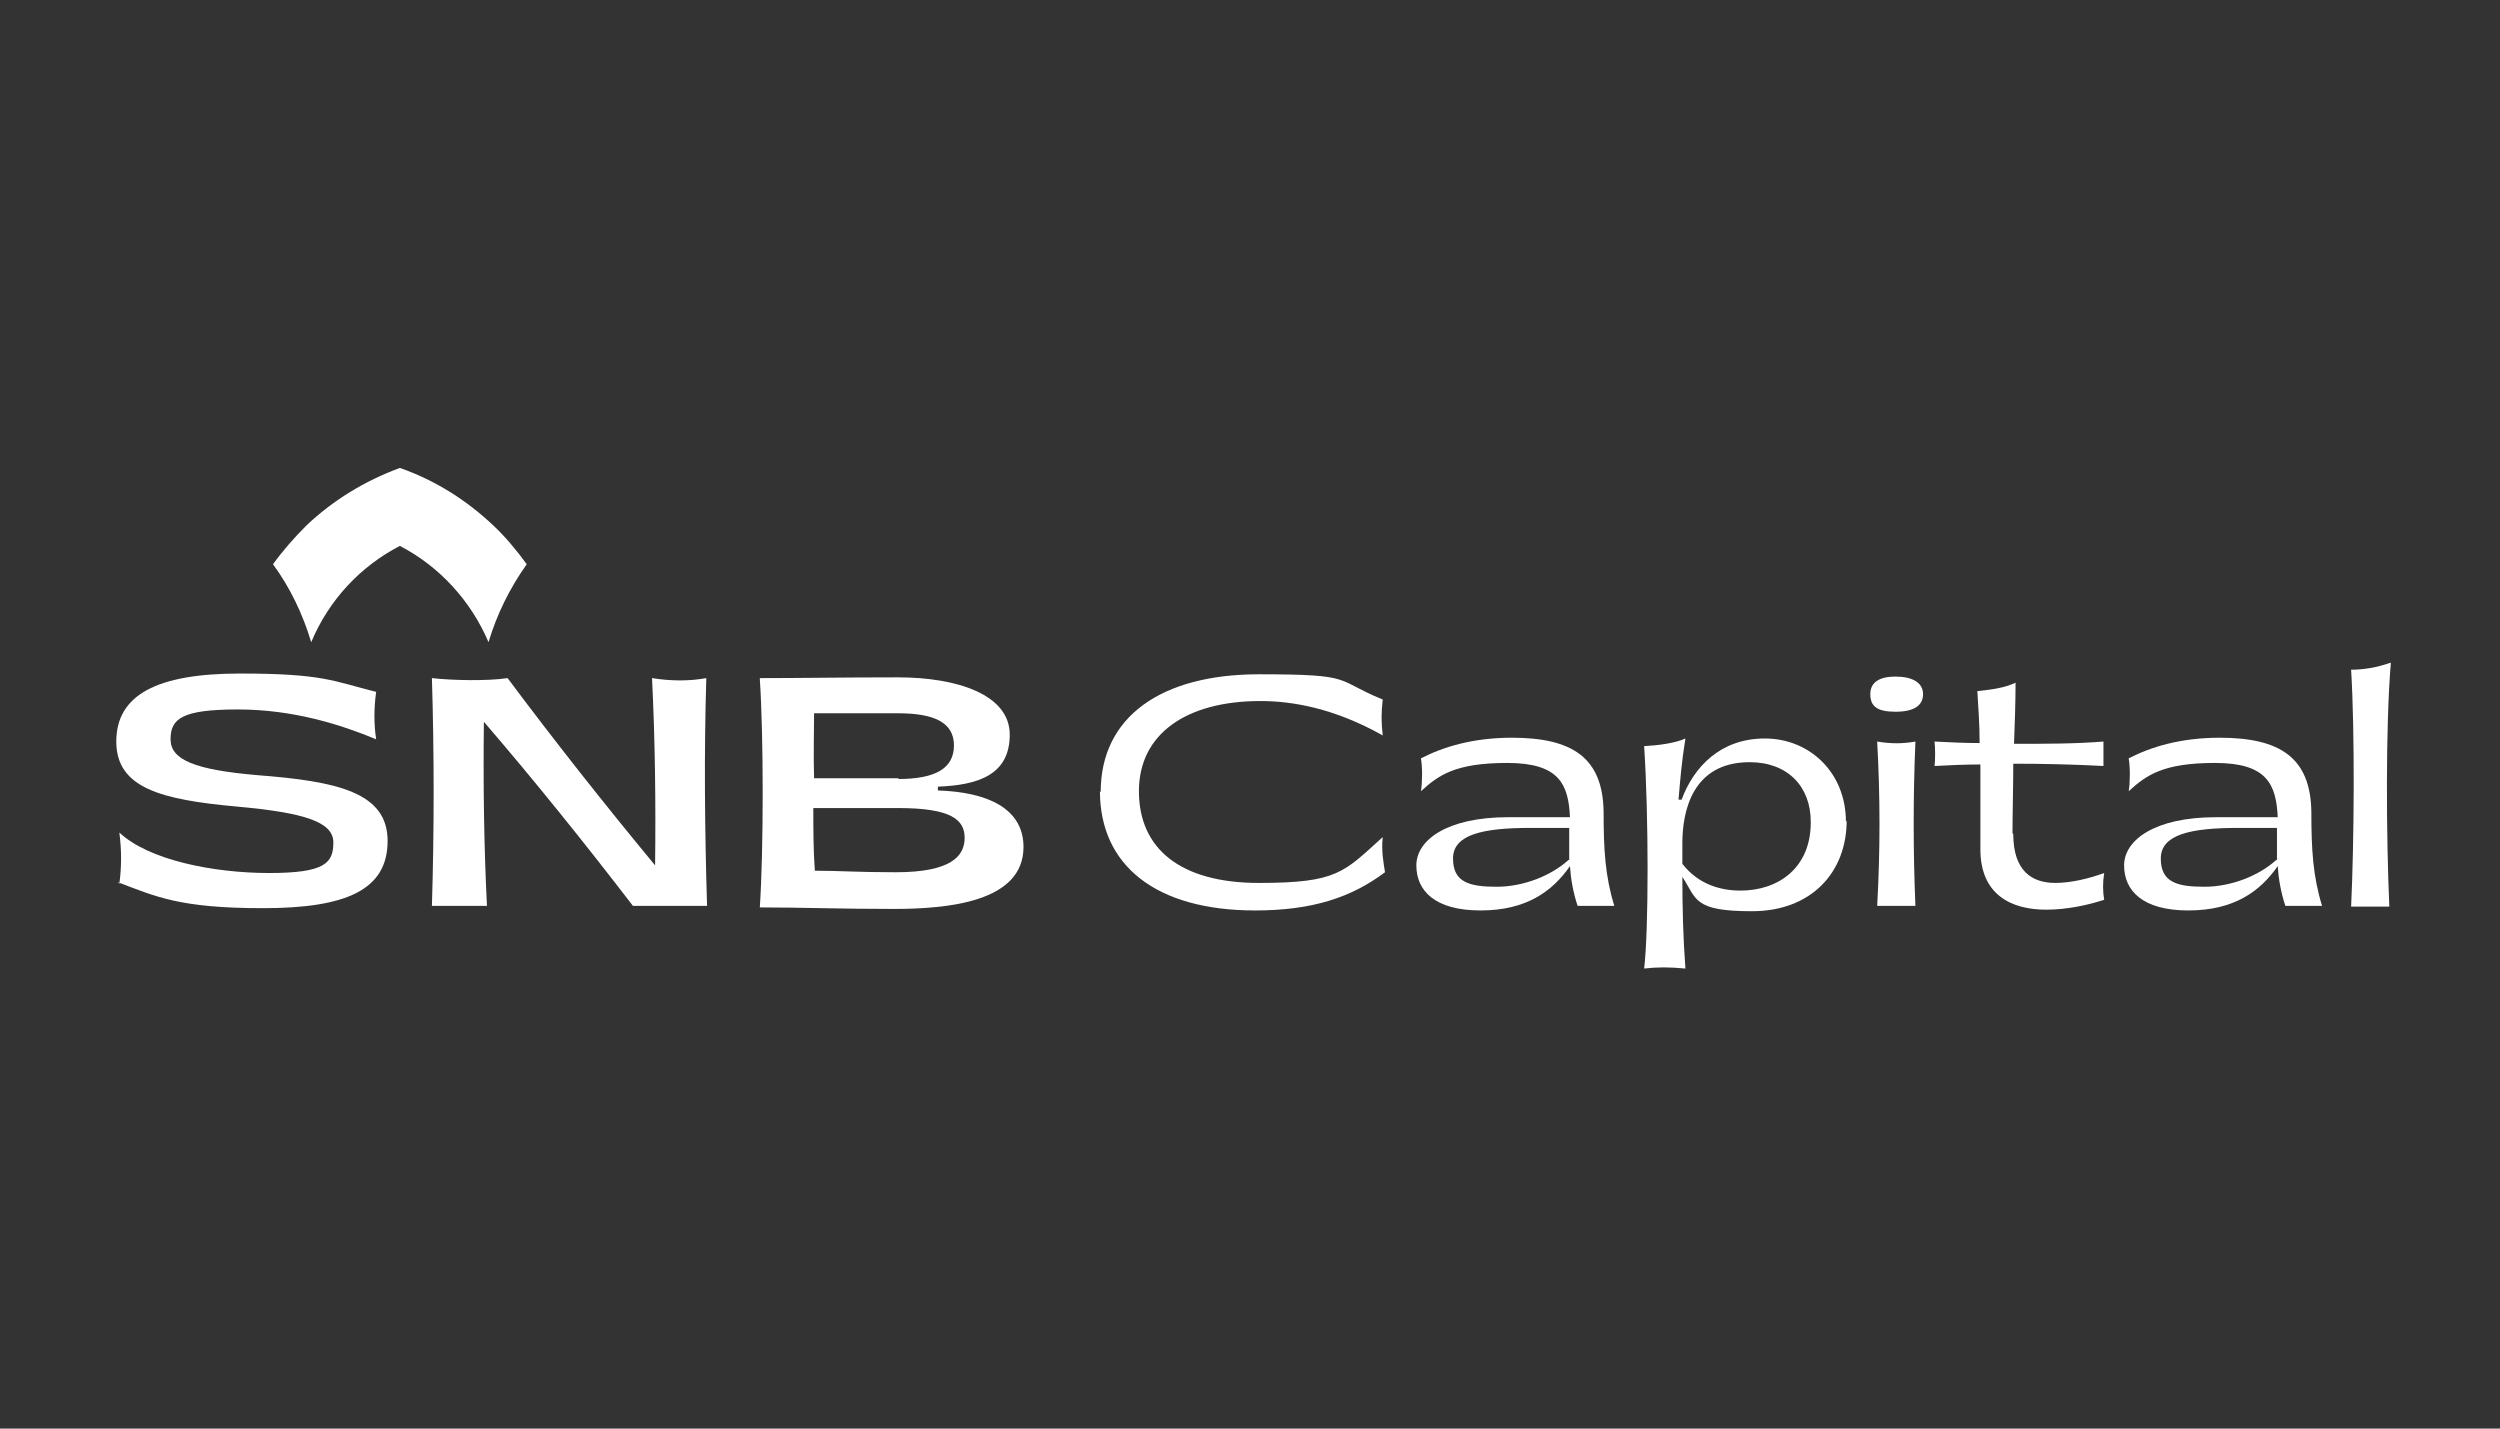
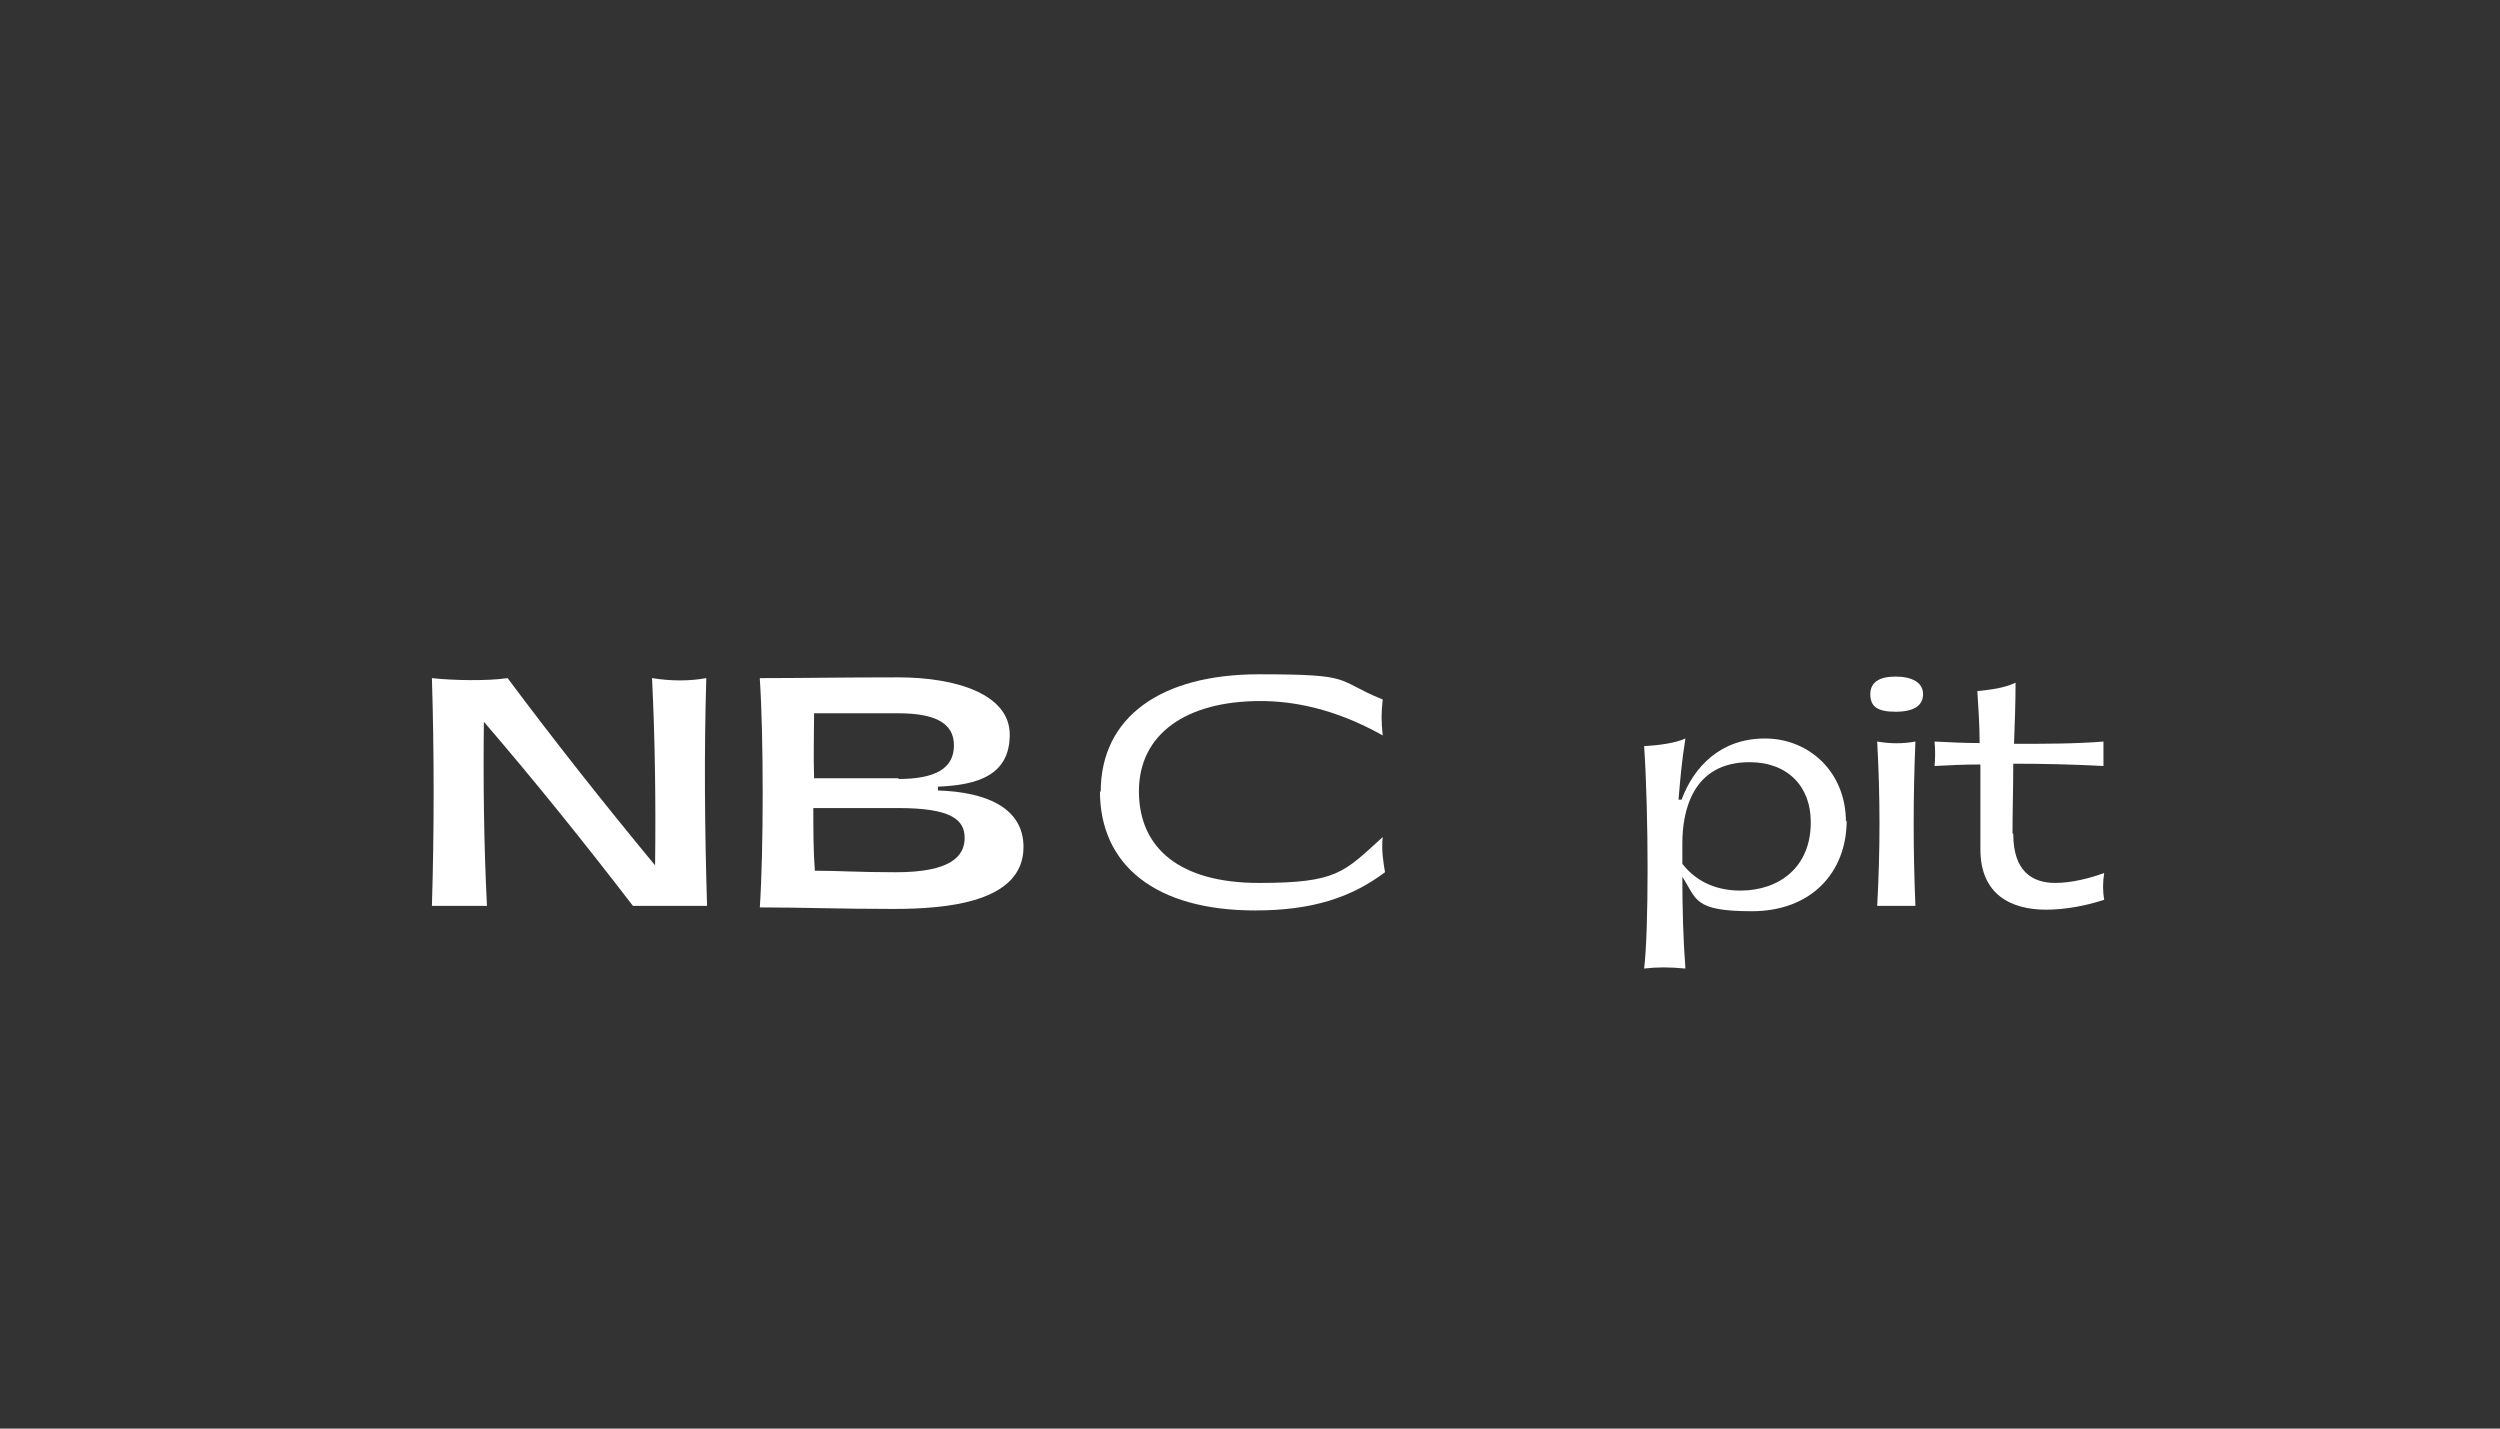
<svg xmlns="http://www.w3.org/2000/svg" width="350" height="200" viewBox="0 0 350 200" fill="none">
  <rect x="0" y="0" width="350" height="200" fill="#333333" stroke="none" />
-   <path d="M73.743 78.994C71.389 82.311 69.57 85.949 68.393 89.908C65.932 84.13 61.545 79.315 55.981 76.426C50.417 79.315 46.03 84.023 43.569 89.908C42.392 85.949 40.573 82.204 38.219 78.994C39.61 77.068 41.215 75.249 42.927 73.537C46.672 70.006 51.059 67.331 55.981 65.512C60.903 67.224 65.29 70.006 69.035 73.537C70.747 75.142 72.352 77.068 73.743 78.994Z" fill="white" />
-   <path d="M16.709 123.72C17.03 121.366 17.03 119.012 16.709 116.551C20.775 120.403 29.87 122.222 37.681 122.222C45.492 122.222 46.669 120.831 46.669 117.942C46.669 115.053 42.603 113.769 33.08 112.913C22.594 111.95 16.281 110.345 16.281 103.818C16.281 97.291 21.952 94.295 33.615 94.295C45.278 94.295 46.669 95.365 52.661 96.863C52.34 99.217 52.34 101.357 52.661 103.497C47.739 101.464 41.105 99.324 33.294 99.324C25.483 99.324 23.878 100.608 23.878 103.497C23.878 106.386 27.302 107.777 36.076 108.526C47.097 109.382 54.266 110.88 54.266 117.728C54.266 124.576 48.488 127.144 36.825 127.144C25.162 127.144 21.845 125.539 16.495 123.506L16.709 123.72Z" fill="white" />
  <path d="M67.745 100.928C67.638 109.488 67.745 118.262 68.173 126.822H60.469C60.79 116.229 60.79 105.529 60.469 94.936C63.251 95.257 68.28 95.364 71.062 94.936C77.696 103.817 84.544 112.484 91.713 121.151C91.82 112.377 91.713 103.603 91.285 94.936C93.96 95.364 96.528 95.364 98.882 94.936C98.561 105.529 98.668 116.229 98.989 126.822H88.61C81.869 118.048 74.914 109.381 67.638 100.928H67.745Z" fill="white" />
  <path d="M106.375 94.937C112.153 94.937 117.61 94.83 125.742 94.83C133.874 94.83 141.364 97.184 141.364 102.855C141.364 108.526 136.87 109.917 131.306 110.131V110.666C138.154 110.88 143.29 113.127 143.29 118.584C143.29 126.288 132.697 127.251 125.1 127.251C117.503 127.251 112.26 127.037 106.375 127.037C106.91 119.012 106.91 103.069 106.375 95.044V94.937ZM125.742 109.061C130.985 109.061 133.553 107.563 133.553 104.353C133.553 101.143 130.771 99.859 125.742 99.859C120.713 99.859 116.326 99.859 113.972 99.859C113.972 102.641 113.865 105.744 113.972 108.954C117.61 108.954 121.676 108.954 125.849 108.954L125.742 109.061ZM114.079 121.901C117.503 121.901 120.071 122.115 125.421 122.115C133.125 122.115 135.051 119.868 135.051 117.3C135.051 114.732 133.125 113.127 125.742 113.127C118.359 113.127 117.503 113.127 113.865 113.127C113.865 116.016 113.865 119.119 114.079 121.901Z" fill="white" />
  <path d="M154.099 110.878C154.099 100.285 162.659 94.4 176.248 94.4C189.837 94.4 186.734 95.149 193.582 97.931C193.368 99.75 193.368 101.141 193.582 102.96C186.734 99.108 180.849 98.145 176.462 98.145C166.083 98.145 159.449 102.746 159.449 110.771C159.449 118.796 165.227 123.611 176.248 123.611C187.269 123.611 188.125 122.113 193.582 117.191C193.368 119.01 193.689 120.829 193.903 122.113C189.195 125.644 183.738 127.463 175.713 127.463C161.803 127.463 153.992 121.15 153.992 110.771L154.099 110.878Z" fill="white" />
-   <path d="M220.866 126.821C220.224 124.895 219.903 122.969 219.796 121.257C217.335 124.788 213.697 127.463 207.277 127.463C200.857 127.463 198.289 124.681 198.289 121.15C198.289 117.619 202.569 114.409 211.129 114.409H219.796C219.582 109.808 218.298 106.812 211.022 106.812C203.746 106.812 201.392 108.524 198.931 110.771C199.145 109.487 199.145 107.347 198.931 106.17C202.034 104.565 206.207 103.281 211.664 103.281C220.117 103.281 224.397 106.063 224.504 113.66C224.504 118.903 224.718 122.648 226.002 126.821H220.973H220.866ZM219.689 120.401C219.689 119.01 219.689 117.619 219.689 116.442V115.907H214.232C207.491 115.907 203.425 116.87 203.425 120.187C203.425 123.504 205.672 124.146 209.524 124.146C213.376 124.146 217.228 122.541 219.582 120.401H219.689Z" fill="white" />
  <path d="M258.535 114.838C258.535 122.221 253.506 127.571 245.267 127.571C237.028 127.571 237.563 125.859 235.53 122.756C235.53 127.036 235.637 131.316 235.958 135.596C233.711 135.382 231.999 135.382 230.18 135.596C230.822 130.246 230.822 114.196 230.18 104.459C232.213 104.352 234.567 104.031 235.958 103.389C235.423 106.706 235.209 109.381 234.995 111.949H235.423C237.135 107.348 240.88 103.389 247.086 103.389C253.292 103.389 258.428 108.097 258.428 115.052L258.535 114.838ZM253.506 115.052C253.506 110.13 250.296 106.706 244.946 106.706C236.814 106.706 235.53 113.768 235.53 118.048V120.937C237.777 123.826 240.88 124.682 243.662 124.682C249.012 124.682 253.506 121.472 253.506 115.159V115.052Z" fill="white" />
  <path d="M261.844 97.182C261.844 95.577 263.021 94.721 265.375 94.721C267.729 94.721 269.227 95.577 269.227 97.182C269.227 98.787 267.943 99.643 265.375 99.643C262.807 99.643 261.844 98.894 261.844 97.182ZM268.157 103.816C267.836 111.627 267.836 119.01 268.157 126.821H262.807C263.235 119.01 263.235 111.627 262.807 103.816C264.733 104.137 266.338 104.137 268.157 103.816Z" fill="white" />
  <path d="M281.857 116.762C281.857 121.898 284.425 123.61 287.742 123.61C289.989 123.61 292.557 122.968 294.59 122.219C294.376 123.503 294.376 124.787 294.59 125.964C292.343 126.713 289.347 127.355 286.458 127.355C281.643 127.355 277.256 125.322 277.256 118.902C277.256 112.482 277.256 112.161 277.256 107.025C275.009 107.025 272.869 107.132 270.836 107.239C270.943 106.383 270.943 104.778 270.836 103.815C272.869 103.922 275.009 104.029 277.149 104.029C277.149 101.247 276.935 98.679 276.828 96.753C278.861 96.539 280.573 96.325 282.178 95.576C282.178 98.358 282.071 101.247 281.964 104.136C286.244 104.136 290.631 104.136 294.483 103.815C294.483 105.099 294.483 105.955 294.483 107.239C290.524 107.025 286.137 106.918 281.857 106.918C281.857 110.342 281.75 113.659 281.75 116.655L281.857 116.762Z" fill="white" />
-   <path d="M319.952 126.821C319.31 124.895 318.989 122.969 318.882 121.257C316.421 124.788 312.783 127.463 306.363 127.463C299.943 127.463 297.375 124.681 297.375 121.15C297.375 117.619 301.655 114.409 310.215 114.409H318.882C318.668 109.808 317.384 106.812 310.108 106.812C302.832 106.812 300.478 108.524 298.017 110.771C298.231 109.487 298.231 107.347 298.017 106.17C301.12 104.565 305.293 103.281 310.75 103.281C319.203 103.281 323.483 106.063 323.59 113.66C323.59 118.903 323.804 122.648 325.088 126.821H320.059H319.952ZM318.775 120.401C318.775 119.01 318.775 117.619 318.775 116.442V115.907H313.318C306.577 115.907 302.511 116.87 302.511 120.187C302.511 123.504 304.758 124.146 308.61 124.146C312.462 124.146 316.314 122.541 318.668 120.401H318.775Z" fill="white" />
-   <path d="M334.72 92.795C333.971 101.569 334.078 117.405 334.506 126.928H329.156C329.584 117.94 329.691 102.425 329.156 93.758C330.975 93.758 332.794 93.437 334.613 92.795H334.72Z" fill="white" />
</svg>